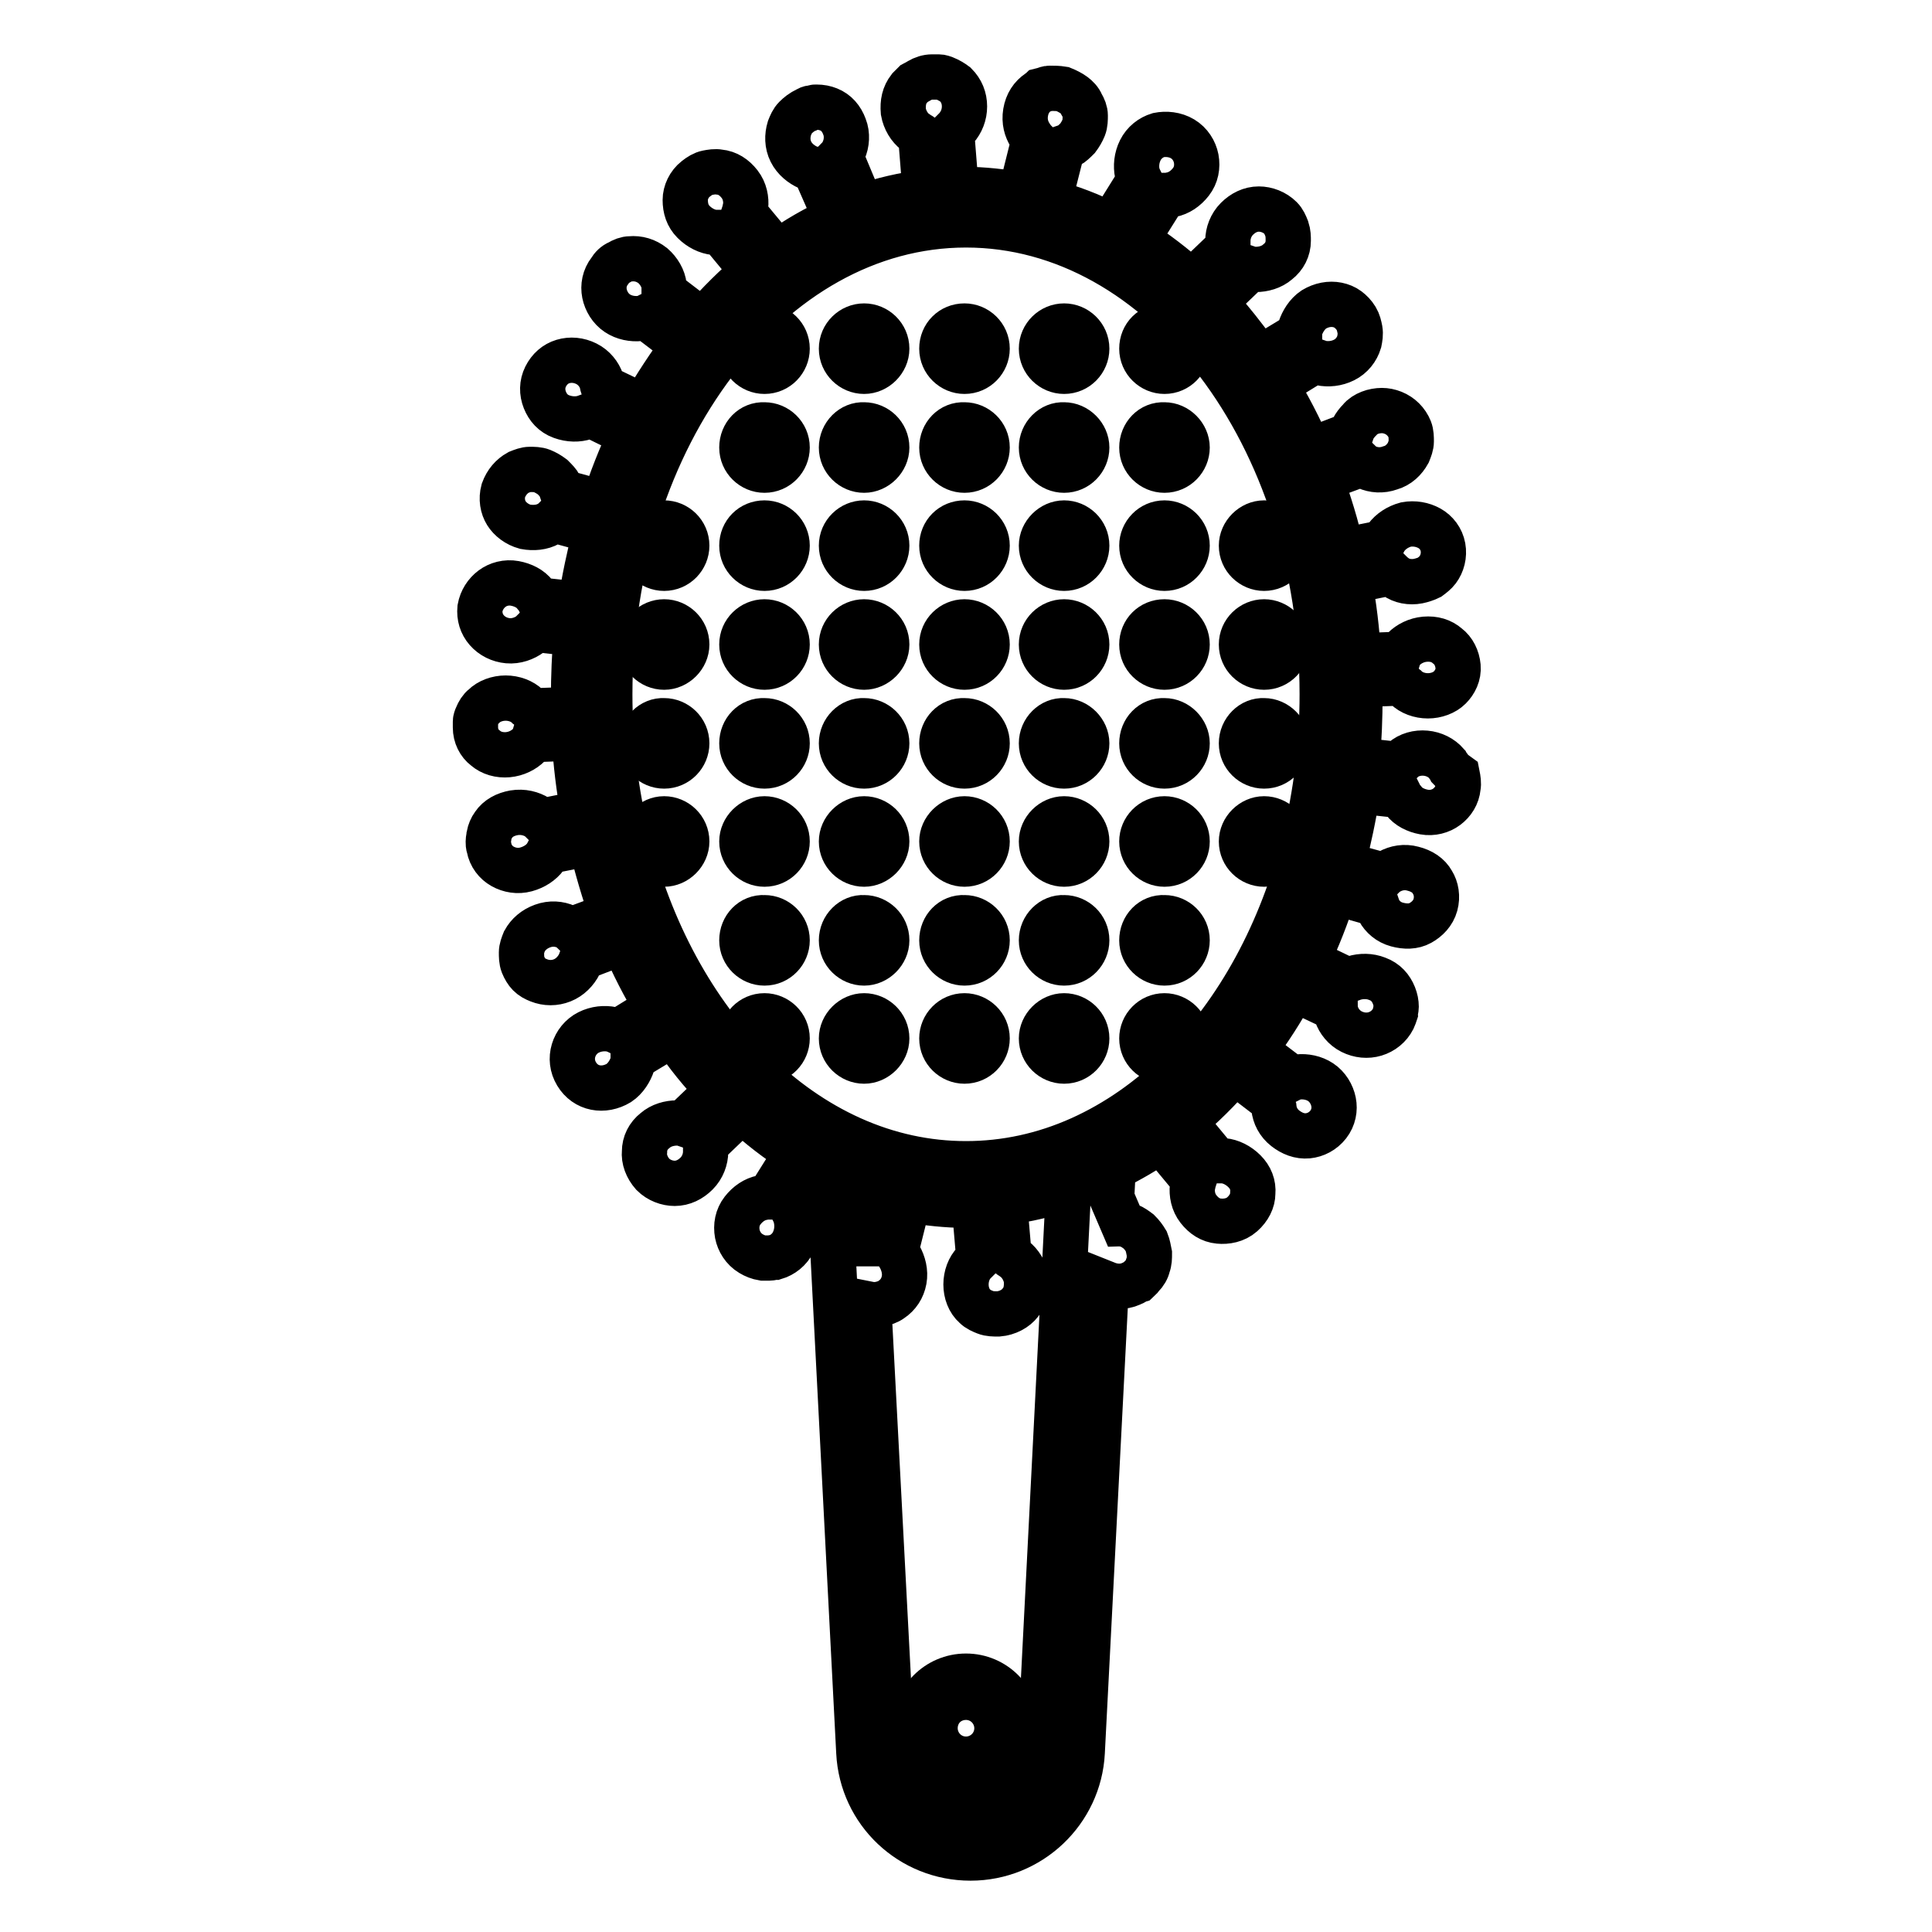
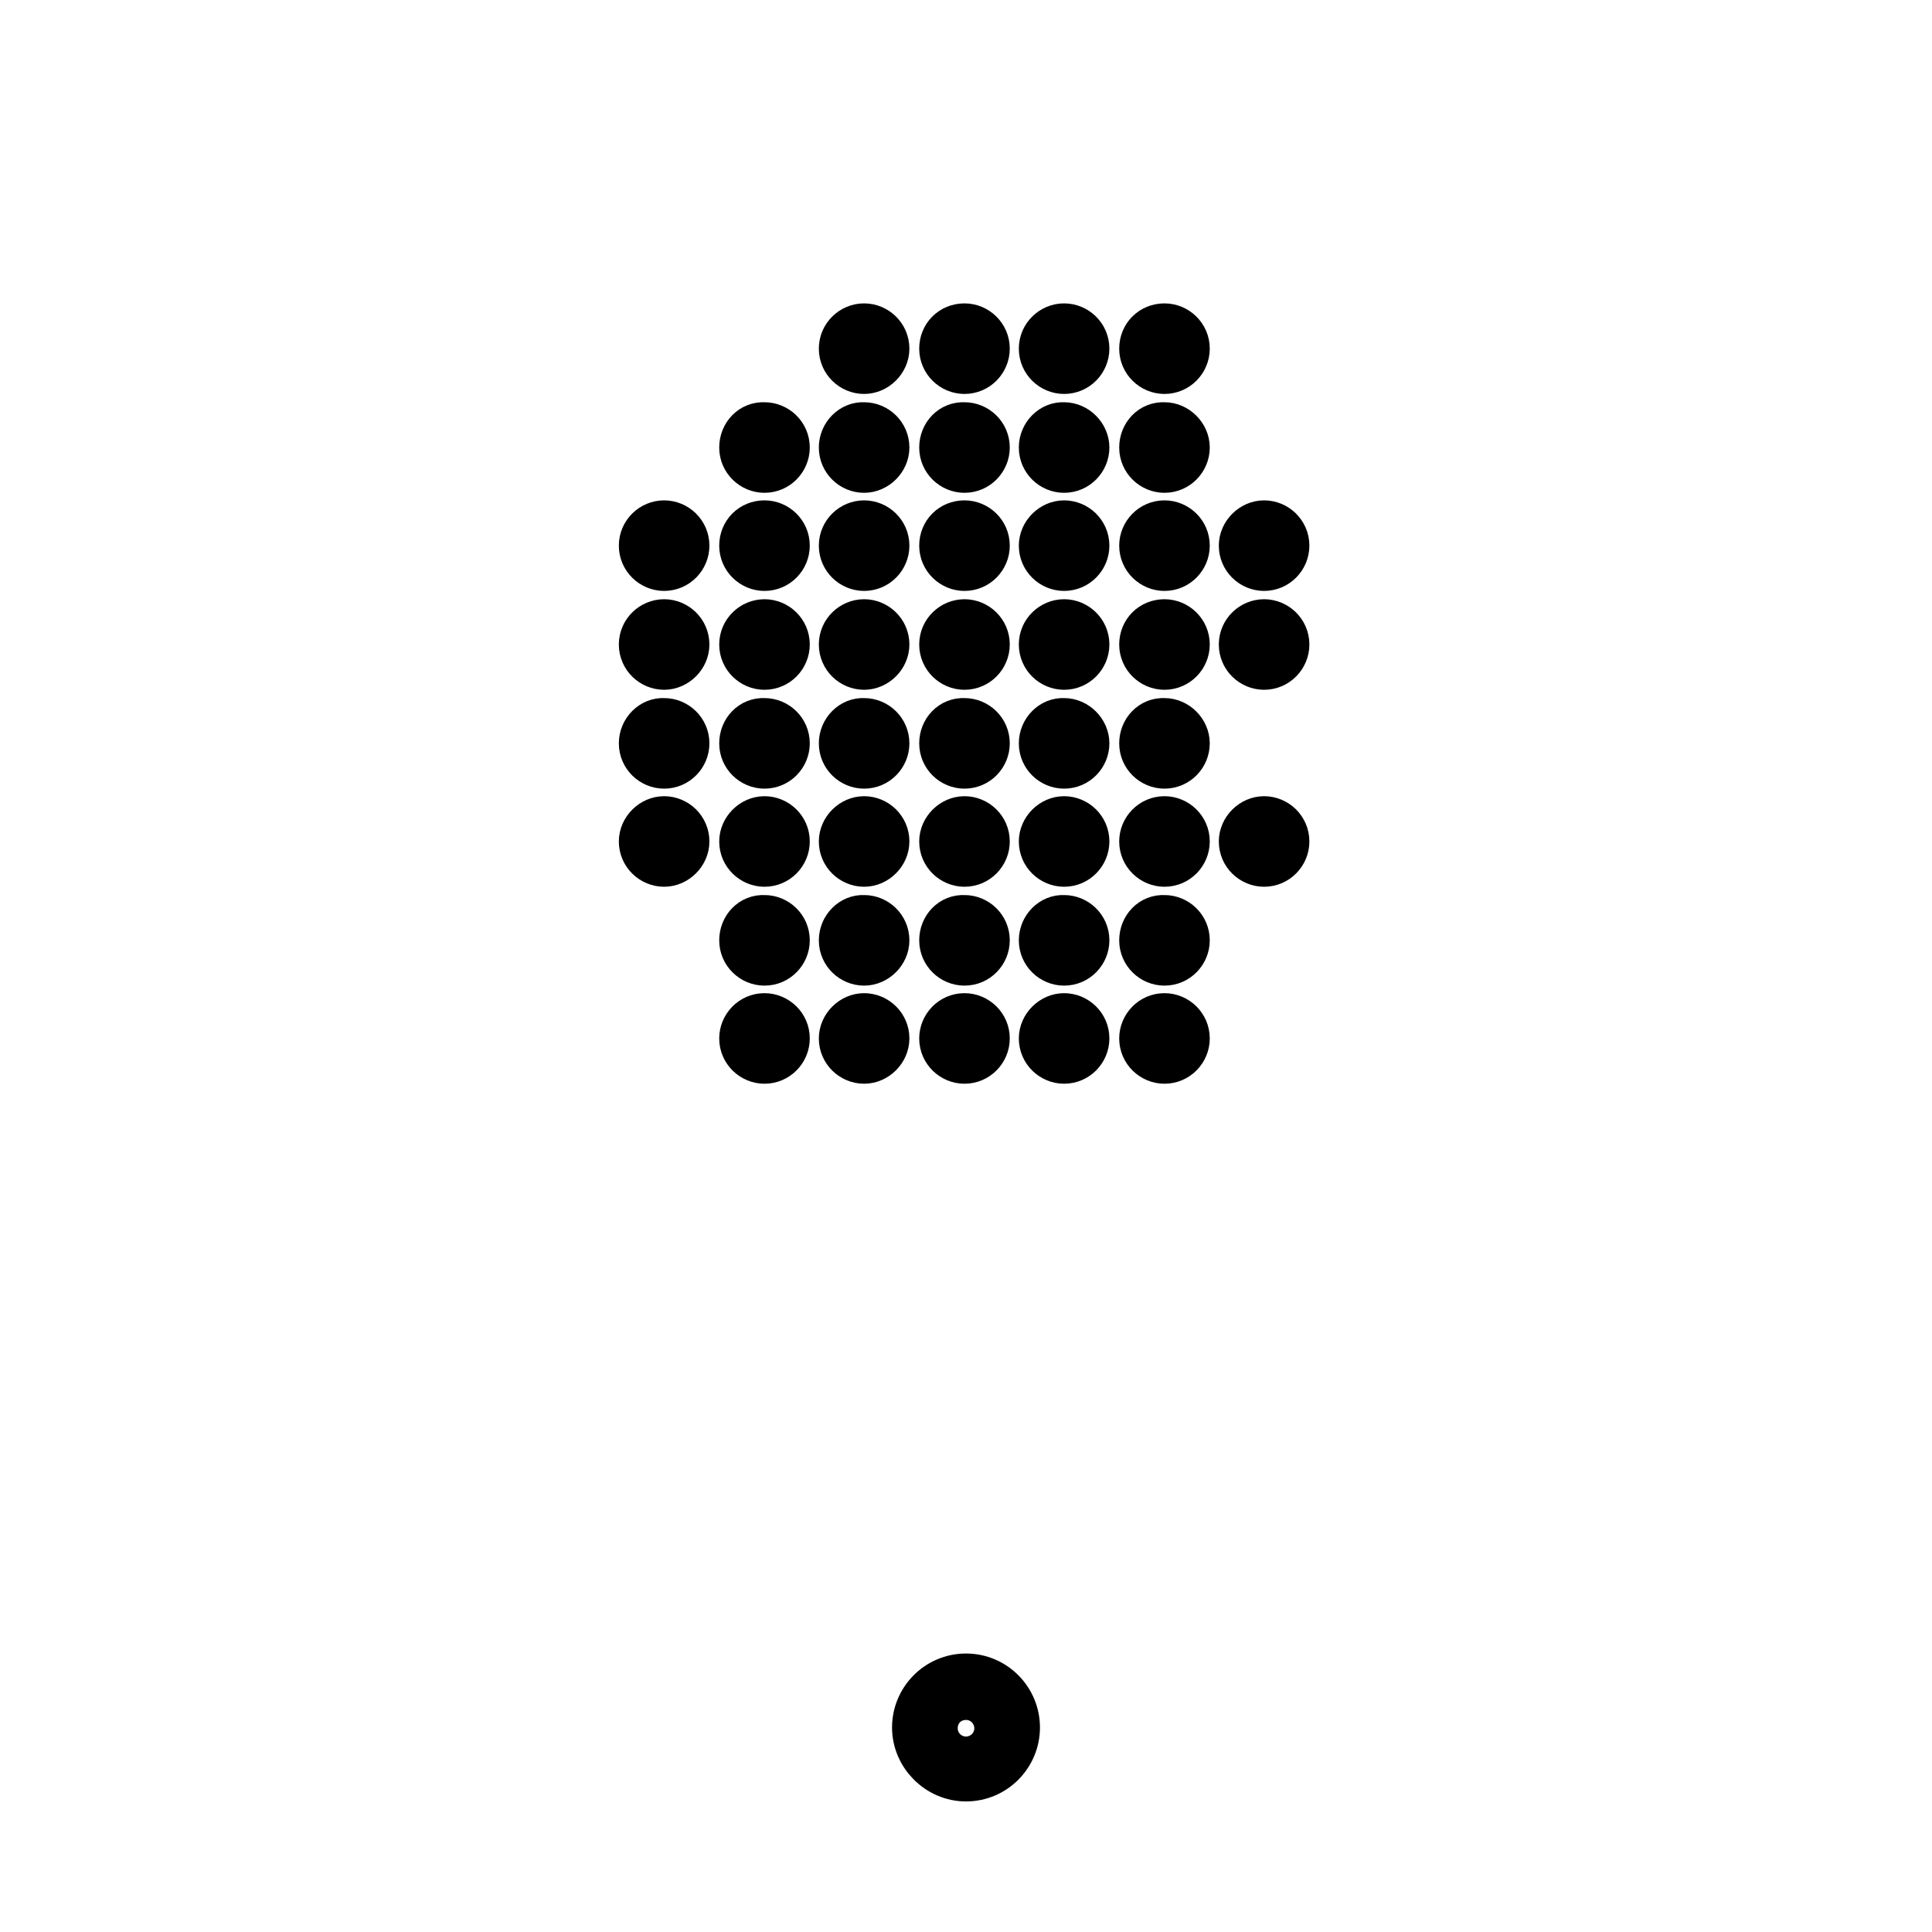
<svg xmlns="http://www.w3.org/2000/svg" version="1.1" x="0px" y="0px" viewBox="0 0 256 256" enable-background="new 0 0 256 256" xml:space="preserve">
  <g>
    <path stroke-width="6" fill-opacity="0" stroke="#000000" d="M128,222.1c-3.8,0-6.8,3.1-6.8,6.8s3.1,6.8,6.8,6.8c3.8,0,6.8-3.1,6.8-6.8S131.8,222.1,128,222.1z  M128,230.9c-1,0-1.9-0.8-1.9-1.9c0-1,0.8-1.9,1.9-1.9c1,0,1.9,0.8,1.9,1.9C129.9,230,129,230.9,128,230.9z" />
-     <path stroke-width="6" fill-opacity="0" stroke="#000000" d="M192.1,101.8c-0.1-0.2-0.3-0.4-0.4-0.6c-0.7-0.8-1.7-1.3-2.8-1.4c-1.1-0.1-2.2,0.2-3,0.9 c-0.2,0.1-0.4,0.3-0.5,0.5l-0.1,0.1l-5.5-0.6c0.3-2.8,0.4-5.6,0.4-8.5c0-0.5,0-1,0-1.5l5.5-0.2c0.2,0.2,0.3,0.4,0.6,0.6 c0.7,0.7,1.8,1.1,2.9,1.1c1.1,0,2.2-0.4,2.9-1.1c0.7-0.7,1.2-1.7,1.1-2.8c-0.1-1.1-0.6-2.1-1.4-2.7c-0.8-0.7-1.8-1-3-0.9 c-1.1,0.1-2.1,0.6-2.8,1.3c-0.2,0.2-0.4,0.4-0.5,0.7l-5.5,0.2c-0.2-3.4-0.6-6.7-1.2-9.9l5.5-1.1c0.2,0.2,0.4,0.4,0.6,0.5 c0.4,0.3,0.9,0.5,1.4,0.6c0.5,0.1,1.1,0.1,1.6,0c0.5-0.1,1.1-0.3,1.5-0.5c0.4-0.3,0.8-0.6,1.1-1c0.6-0.8,0.9-1.9,0.7-3 c-0.2-1.1-0.9-2-1.8-2.5c-0.9-0.5-2-0.7-3.1-0.5c-1.1,0.3-2,0.9-2.6,1.7c-0.2,0.2-0.3,0.5-0.4,0.7l-5.5,1.1 c-0.7-3.3-1.7-6.4-2.8-9.5l5.4-2c0.2,0.2,0.5,0.3,0.7,0.4c0.9,0.4,2,0.5,3.1,0.1c1.1-0.3,1.9-1.1,2.4-2c0.2-0.5,0.4-1,0.4-1.5 c0-0.5,0-1.1-0.2-1.6c-0.4-1-1.2-1.8-2.2-2.2c-0.5-0.2-1-0.3-1.5-0.3c-0.5,0-1.1,0.1-1.6,0.3c-0.5,0.2-1,0.5-1.3,0.9 c-0.4,0.4-0.7,0.8-0.9,1.2c-0.1,0.2-0.2,0.5-0.3,0.8l-5.5,2.1c-1.3-3-2.8-5.9-4.5-8.7l5.2-3.2c0.3,0.1,0.5,0.2,0.8,0.3 c1,0.2,2.1,0.1,3.1-0.4c1-0.5,1.7-1.4,2-2.4c0.1-0.5,0.2-1,0.1-1.6c-0.1-0.5-0.2-1-0.5-1.5c-0.3-0.5-0.7-0.9-1.1-1.2 c-0.4-0.3-0.9-0.5-1.4-0.6c-1-0.2-2.1,0-3.1,0.6c-0.9,0.6-1.5,1.6-1.8,2.5c-0.1,0.3-0.1,0.5-0.1,0.8l-5.3,3.2 c-0.6-0.9-1.3-1.8-2-2.7c-1.3-1.7-2.6-3.3-4-4.7l4.7-4.5c0.3,0.1,0.6,0.1,0.8,0.1c1,0,2.1-0.3,2.9-1c0.9-0.7,1.4-1.7,1.4-2.8 c0-0.5,0-1-0.2-1.6c-0.2-0.5-0.4-1-0.8-1.4c-0.8-0.8-1.9-1.2-2.9-1.2c-1.1,0-2.1,0.5-2.9,1.3c-0.8,0.8-1.2,1.9-1.2,2.9 c0,0.3,0,0.6,0,0.9l-4.8,4.6c-2.3-2.1-4.8-4-7.3-5.6l3.7-5.9c0.3,0,0.6,0,0.9-0.1c1-0.2,1.9-0.8,2.6-1.7c0.7-0.9,0.9-2,0.7-3.1 c-0.2-1-0.8-2-1.8-2.6c-1-0.6-2.2-0.7-3.2-0.5c-1,0.3-1.9,1-2.4,2c-0.5,1-0.6,2.1-0.4,3.1c0.1,0.3,0.2,0.6,0.3,0.8l-3.8,6.1 c-2.6-1.4-5.4-2.4-8.2-3.2l1.8-7.1c0.3-0.1,0.5-0.2,0.8-0.3c0.4-0.2,0.8-0.6,1.2-1c0.3-0.4,0.6-0.9,0.8-1.4 c0.2-0.5,0.2-1.1,0.2-1.6c0-0.5-0.2-1-0.5-1.5c-0.2-0.5-0.6-0.9-1-1.2c-0.4-0.3-1-0.6-1.5-0.8c-0.6-0.1-1.2-0.1-1.7-0.1 c-0.3,0-0.5,0.1-0.8,0.2l-0.4,0.1c-0.1,0.1-0.2,0.1-0.3,0.2c-0.9,0.6-1.5,1.5-1.7,2.7s0.1,2.2,0.6,3l0.2,0.3l0.2,0.3l0.1,0.1 l-1.8,7.2c-2.4-0.4-4.9-0.7-7.4-0.7c-0.4,0-0.8,0-1.1,0l-0.6-7.5c0.2-0.2,0.4-0.4,0.6-0.6c0.7-0.8,1.1-1.8,1.1-2.9 c0-1.1-0.4-2.1-1.2-2.9c-0.4-0.3-0.9-0.6-1.4-0.8c-0.3-0.1-0.5-0.2-0.8-0.2c-0.3,0-0.6,0-0.9,0c-0.6,0-1.2,0.2-1.7,0.5 c-0.2,0.1-0.5,0.3-0.7,0.4c-0.2,0.2-0.4,0.4-0.6,0.6c-0.7,0.9-0.9,1.9-0.8,3.1c0.2,1.1,0.8,2.1,1.6,2.7c0.2,0.1,0.4,0.3,0.6,0.4 c0,0,0.1,0,0.1,0.1l0.6,7.5c-2.9,0.3-5.7,1-8.4,1.9l-2.8-6.7c0.2-0.2,0.3-0.5,0.4-0.8c0.4-0.9,0.5-2.1,0.1-3.1 c-0.4-1.1-1.1-1.9-2.1-2.3c-0.5-0.2-1-0.3-1.6-0.3H108c-0.1,0-0.3,0.1-0.4,0.1c-0.3,0-0.5,0.1-0.8,0.3c-0.5,0.2-1,0.6-1.4,1 c-0.4,0.4-0.6,0.9-0.8,1.4c-0.3,1-0.3,2.1,0.2,3.1c0.5,1,1.4,1.7,2.3,2.1c0.3,0.1,0.5,0.2,0.8,0.2l2.9,6.6 c-2.7,1.2-5.3,2.7-7.8,4.5l-4.4-5.3c0.1-0.3,0.1-0.5,0.2-0.8c0.1-1-0.1-2.1-0.8-3c-0.7-0.9-1.6-1.5-2.7-1.6c-0.5-0.1-1.1,0-1.6,0.1 c-0.5,0.1-1,0.4-1.5,0.8c-0.9,0.7-1.4,1.8-1.4,2.8c0,1.1,0.3,2.1,1.1,2.9s1.8,1.3,2.8,1.4c0.3,0,0.6,0,0.8,0l4.3,5.2 c-2.3,1.9-4.6,4.2-6.7,6.6l-5.1-3.9c0-0.3,0-0.6,0-0.8c-0.1-1-0.7-2-1.5-2.7c-0.9-0.7-1.9-1-3-0.9c-0.5,0-1,0.2-1.5,0.5 c-0.5,0.2-0.9,0.6-1.2,1.1c-0.7,0.9-0.9,2-0.7,3c0.2,1,0.8,2,1.7,2.6c0.9,0.6,2,0.8,3,0.7c0.3,0,0.6-0.1,0.8-0.2l5,3.8 c-1.9,2.6-3.7,5.3-5.3,8.1l-5.4-2.6c-0.1-0.3-0.1-0.5-0.2-0.8c-0.3-0.9-1-1.8-2-2.3s-2.1-0.6-3.1-0.3c-1,0.3-1.8,1-2.3,2 c-0.5,1-0.5,2.1-0.1,3.1c0.4,1,1.1,1.8,2.2,2.2s2.2,0.4,3.1,0.1c0.3-0.1,0.5-0.2,0.8-0.3l5.3,2.6c-1.4,2.9-2.6,6-3.6,9.1l-5.5-1.5 c-0.1-0.3-0.2-0.5-0.3-0.8c-0.2-0.4-0.6-0.8-1-1.2c-0.4-0.3-0.9-0.6-1.4-0.8c-0.5-0.2-1.1-0.2-1.6-0.2c-0.5,0-1,0.2-1.5,0.4 c-0.9,0.5-1.6,1.3-2,2.4c-0.3,1.1-0.1,2.2,0.4,3s1.4,1.5,2.5,1.8c1.1,0.2,2.2,0.1,3.1-0.4c0.2-0.1,0.5-0.3,0.7-0.5l5.5,1.5 c-0.8,3.2-1.5,6.4-2,9.7l-5.5-0.6c-0.1-0.2-0.3-0.5-0.5-0.7c-0.6-0.8-1.6-1.3-2.7-1.5c-1.1-0.2-2.2,0.1-3,0.7 c-0.8,0.6-1.4,1.5-1.6,2.6c-0.1,1.1,0.2,2.1,0.9,2.9c0.7,0.8,1.7,1.3,2.8,1.4c1.1,0.1,2.2-0.3,3-0.9c0.2-0.2,0.4-0.4,0.6-0.6 l5.5,0.6c-0.3,2.8-0.4,5.6-0.4,8.5c0,0.5,0,1,0,1.5l-5.5,0.2c-0.2-0.2-0.3-0.4-0.6-0.6c-0.7-0.7-1.8-1.1-2.9-1.1 c-1.1,0-2.2,0.4-2.9,1.1c-0.4,0.3-0.7,0.8-0.9,1.3c-0.1,0.2-0.2,0.5-0.2,0.7c0,0.2,0,0.5,0,0.8c0,1.1,0.5,2.1,1.3,2.7 c0.8,0.7,1.9,1,3,0.9c1.1-0.1,2.1-0.6,2.8-1.3c0.2-0.2,0.4-0.4,0.5-0.7l5.5-0.2c0.2,3.4,0.6,6.7,1.2,9.9l-5.5,1.1 c-0.2-0.2-0.4-0.4-0.6-0.5c-0.8-0.5-1.9-0.8-3.1-0.6c-1.1,0.2-2.1,0.7-2.7,1.6c-0.3,0.4-0.5,0.9-0.6,1.4c0,0.2-0.1,0.5-0.1,0.8 c0,0.3,0,0.5,0.1,0.8c0.2,1.1,0.9,2,1.8,2.5s2,0.7,3.1,0.4c1.1-0.3,2-0.9,2.6-1.7c0.1-0.2,0.3-0.5,0.4-0.7l5.6-1.1 c0.8,3.3,1.7,6.4,2.8,9.5l-5.4,2c-0.2-0.2-0.5-0.3-0.7-0.4c-0.9-0.4-2-0.5-3.1-0.1s-1.9,1.1-2.4,2c-0.2,0.5-0.4,1-0.4,1.5 c0,0.5,0,1.1,0.2,1.6c0.2,0.5,0.5,1,0.8,1.3c0.4,0.4,0.8,0.6,1.3,0.8c1,0.4,2.1,0.4,3.1,0c1-0.4,1.8-1.2,2.3-2.2 c0.1-0.3,0.2-0.5,0.3-0.8l5.5-2.1c1.3,3,2.8,6,4.5,8.7l-5.2,3.2c-0.2-0.1-0.5-0.2-0.8-0.3c-1-0.2-2.1-0.1-3.1,0.4 c-1,0.5-1.7,1.4-2,2.4c-0.3,1-0.2,2.1,0.4,3.1c0.6,1,1.5,1.6,2.5,1.8c1,0.2,2.1,0,3.1-0.6c0.9-0.6,1.5-1.6,1.8-2.5 c0.1-0.3,0.1-0.6,0.1-0.8l5.3-3.2c1.8,2.7,3.8,5.2,6,7.4l-4.7,4.5c-0.3-0.1-0.6-0.1-0.8-0.1c-1,0-2.1,0.3-2.9,1 c-0.9,0.7-1.4,1.7-1.4,2.8c-0.1,1,0.3,2.1,1.1,3c0.8,0.8,1.9,1.2,2.9,1.2c1.1,0,2.1-0.5,2.9-1.3s1.2-1.9,1.2-2.9c0-0.3,0-0.6,0-0.9 l4.8-4.6c2.3,2.1,4.7,4,7.3,5.6l-3.7,5.9c-0.3,0-0.6,0-0.9,0.1c-1,0.2-1.9,0.8-2.6,1.7c-0.7,0.9-0.9,2-0.7,3.1c0.2,1,0.8,2,1.8,2.6 c0.5,0.3,1,0.5,1.6,0.6c0.3,0,0.5,0,0.8,0c0.3,0,0.5-0.1,0.8-0.1c1-0.3,1.9-1,2.4-2c0.5-1,0.6-2.1,0.4-3.1c0-0.2-0.1-0.5-0.2-0.7 c0-0.1,0-0.1,0-0.1l3.8-6.1c0.2,0.1,0.4,0.2,0.7,0.3l4,77.3c0.4,7.9,6.9,14,14.8,14s14.4-6.2,14.8-14l3.2-62.1c0,0,0,0,0,0 c1,0.4,2.2,0.5,3.3,0c0.3-0.1,0.5-0.3,0.8-0.4c0.2-0.2,0.4-0.3,0.6-0.6c0.4-0.4,0.7-0.9,0.8-1.4c0.2-0.5,0.2-1,0.2-1.6 c-0.1-0.5-0.2-1.1-0.4-1.6c-0.3-0.5-0.6-0.9-1-1.3c-0.4-0.3-0.8-0.6-1.3-0.8c-0.3-0.1-0.6-0.2-0.8-0.2l-1.5-3.5l0.2-3.9 c2.2-1.1,4.3-2.3,6.3-3.7l4.4,5.3c-0.1,0.3-0.1,0.5-0.2,0.8c-0.1,1,0.1,2.1,0.8,3c0.7,0.9,1.6,1.5,2.7,1.6c1,0.1,2.2-0.1,3.1-0.9 c0.9-0.8,1.4-1.8,1.4-2.8c0.1-1.1-0.3-2.1-1.1-2.9s-1.8-1.3-2.8-1.4c-0.3,0-0.6,0-0.9,0l-4.3-5.2c2.4-2,4.6-4.2,6.7-6.6l5.1,3.9 c0,0.3,0,0.6,0.1,0.9c0.1,1,0.6,2,1.5,2.7c0.9,0.7,1.9,1.1,3,1c1-0.1,2-0.6,2.7-1.5c0.7-0.9,0.9-2,0.7-3c-0.2-1-0.8-2-1.7-2.6 c-0.9-0.6-2-0.8-3-0.7c-0.3,0-0.6,0.1-0.8,0.2l-5-3.8c1.9-2.5,3.7-5.3,5.2-8.1l5.5,2.6c0,0.3,0.1,0.5,0.2,0.8c0.3,0.9,1,1.8,2,2.3 c1,0.5,2.1,0.6,3.1,0.3c1-0.3,1.9-1,2.4-2c0.1-0.2,0.2-0.5,0.3-0.8c0-0.3,0.1-0.5,0.1-0.8c0-0.5-0.1-1-0.3-1.5 c-0.4-1-1.1-1.8-2.2-2.2c-1-0.4-2.1-0.4-3.1-0.1c-0.3,0.1-0.5,0.2-0.8,0.3l-5.4-2.6c1.4-2.9,2.6-6,3.6-9.1l5.6,1.6 c0.1,0.3,0.2,0.5,0.3,0.8c0.5,0.9,1.3,1.6,2.4,1.9c1.1,0.3,2.2,0.3,3.1-0.2s1.7-1.3,2-2.4c0.3-1.1,0.1-2.2-0.4-3 c-0.5-0.9-1.4-1.5-2.6-1.8c-1.1-0.3-2.2-0.1-3.1,0.4c-0.2,0.1-0.5,0.3-0.7,0.5l-5.5-1.5c0.8-3.2,1.5-6.4,2-9.7l5.6,0.6 c0.1,0.2,0.3,0.5,0.5,0.7c0.6,0.8,1.6,1.3,2.7,1.5c1.1,0.2,2.2-0.1,3-0.7c0.8-0.6,1.4-1.5,1.5-2.6c0.1-0.5,0-1.1-0.1-1.6 C192.4,102.2,192.3,102,192.1,101.8L192.1,101.8z M114.9,164.8c0,0-0.1,0-0.2,0l-0.4-7.5c0.7,0.2,1.5,0.5,2.3,0.7L114.9,164.8z  M137.8,231.8c-0.3,5.2-4.6,9.3-9.8,9.3c-5.2,0-9.5-4.1-9.8-9.3l-3.1-59c0.5,0.1,1,0.1,1.5,0c0.5-0.1,1.1-0.3,1.5-0.6 c0.9-0.6,1.5-1.5,1.7-2.6c0.2-1.1-0.1-2.2-0.6-3.1c-0.1-0.3-0.3-0.5-0.5-0.7l1.7-6.8c2.5,0.4,5,0.7,7.5,0.7c0.4,0,0.8,0,1.2,0 l0.6,7c-0.2,0.2-0.4,0.4-0.6,0.6c-0.7,0.7-1.1,1.8-1.1,2.9c0,1.1,0.4,2.2,1.2,2.9c0.4,0.4,0.9,0.6,1.4,0.8c0.5,0.2,1.1,0.2,1.7,0.2 c1.2-0.1,2.3-0.7,2.9-1.5c0.7-0.8,0.9-1.9,0.8-3.1c-0.2-1.1-0.8-2.1-1.6-2.7c-0.2-0.2-0.5-0.3-0.7-0.5l-0.6-7c2.9-0.3,5.7-1,8.5-2 L137.8,231.8L137.8,231.8z M143.2,150.9c-4.9,2.2-10,3.3-15.2,3.3c-5.2,0-10.3-1.1-15.2-3.3c-19.1-8.6-32-32.3-32-58.9 c0-34.3,21.2-62.2,47.2-62.2c26,0,47.2,27.9,47.2,62.2C175.2,118.7,162.3,142.3,143.2,150.9z" />
    <path stroke-width="6" fill-opacity="0" stroke="#000000" d="M111.5,46.2c0,1.7,1.4,3,3,3s3-1.4,3-3c0,0,0,0,0,0c0-1.7-1.4-3-3-3C112.9,43.2,111.5,44.5,111.5,46.2 C111.5,46.2,111.5,46.2,111.5,46.2z" />
    <path stroke-width="6" fill-opacity="0" stroke="#000000" d="M124.8,46.2c0,1.7,1.4,3,3,3c1.7,0,3-1.4,3-3c0-1.7-1.4-3-3-3C126.1,43.2,124.8,44.5,124.8,46.2 C124.8,46.2,124.8,46.2,124.8,46.2z" />
    <path stroke-width="6" fill-opacity="0" stroke="#000000" d="M138,46.2c0,1.7,1.4,3,3,3c1.7,0,3-1.4,3-3c0-1.7-1.4-3-3-3C139.4,43.2,138,44.5,138,46.2z" />
    <path stroke-width="6" fill-opacity="0" stroke="#000000" d="M98.3,59.3c0,1.7,1.4,3,3,3c1.7,0,3-1.4,3-3c0,0,0,0,0,0c0-1.7-1.4-3-3-3C99.6,56.2,98.3,57.6,98.3,59.3 C98.3,59.3,98.3,59.3,98.3,59.3z" />
    <path stroke-width="6" fill-opacity="0" stroke="#000000" d="M111.5,59.3c0,1.7,1.4,3,3,3s3-1.4,3-3c0,0,0,0,0,0c0-1.7-1.4-3-3-3C112.9,56.2,111.5,57.6,111.5,59.3 C111.5,59.3,111.5,59.3,111.5,59.3z" />
    <path stroke-width="6" fill-opacity="0" stroke="#000000" d="M124.8,59.3c0,1.7,1.4,3,3,3c1.7,0,3-1.4,3-3c0-1.7-1.4-3-3-3C126.1,56.2,124.8,57.6,124.8,59.3 C124.8,59.3,124.8,59.3,124.8,59.3z" />
    <path stroke-width="6" fill-opacity="0" stroke="#000000" d="M138,59.3c0,1.7,1.4,3,3,3c1.7,0,3-1.4,3-3s-1.4-3-3-3C139.4,56.2,138,57.6,138,59.3L138,59.3z" />
    <path stroke-width="6" fill-opacity="0" stroke="#000000" d="M151.3,59.3c0,1.7,1.4,3,3,3c1.7,0,3-1.4,3-3s-1.4-3-3-3C152.6,56.2,151.3,57.6,151.3,59.3L151.3,59.3z" />
    <path stroke-width="6" fill-opacity="0" stroke="#000000" d="M85,72.3c0,1.7,1.4,3,3,3c1.7,0,3-1.4,3-3c0,0,0,0,0,0c0-1.7-1.4-3-3-3C86.4,69.3,85,70.6,85,72.3 C85,72.3,85,72.3,85,72.3z" />
    <path stroke-width="6" fill-opacity="0" stroke="#000000" d="M98.3,72.3c0,1.7,1.4,3,3,3c1.7,0,3-1.4,3-3c0,0,0,0,0,0c0-1.7-1.4-3-3-3C99.6,69.3,98.3,70.6,98.3,72.3 C98.3,72.3,98.3,72.3,98.3,72.3z" />
    <path stroke-width="6" fill-opacity="0" stroke="#000000" d="M111.5,72.3c0,1.7,1.4,3,3,3c1.7,0,3-1.4,3-3c0,0,0,0,0,0c0-1.7-1.4-3-3-3 C112.9,69.3,111.5,70.6,111.5,72.3C111.5,72.3,111.5,72.3,111.5,72.3z" />
    <path stroke-width="6" fill-opacity="0" stroke="#000000" d="M124.8,72.3c0,1.7,1.4,3,3,3c1.7,0,3-1.4,3-3c0-1.7-1.4-3-3-3C126.1,69.3,124.8,70.6,124.8,72.3 C124.8,72.3,124.8,72.3,124.8,72.3z" />
    <path stroke-width="6" fill-opacity="0" stroke="#000000" d="M138,72.3c0,1.7,1.4,3,3,3c1.7,0,3-1.4,3-3c0-1.7-1.4-3-3-3C139.4,69.3,138,70.7,138,72.3L138,72.3z" />
    <path stroke-width="6" fill-opacity="0" stroke="#000000" d="M151.3,72.3c0,1.7,1.4,3,3,3c1.7,0,3-1.4,3-3c0-1.7-1.4-3-3-3C152.6,69.3,151.3,70.7,151.3,72.3L151.3,72.3 z" />
    <path stroke-width="6" fill-opacity="0" stroke="#000000" d="M164.5,72.3c0,1.7,1.4,3,3,3c1.7,0,3-1.4,3-3c0-1.7-1.4-3-3-3C165.9,69.3,164.5,70.7,164.5,72.3L164.5,72.3 z" />
    <path stroke-width="6" fill-opacity="0" stroke="#000000" d="M85,85.4c0,1.7,1.4,3,3,3s3-1.4,3-3c0,0,0,0,0,0c0-1.7-1.4-3-3-3C86.4,82.4,85,83.7,85,85.4 C85,85.4,85,85.4,85,85.4z" />
    <path stroke-width="6" fill-opacity="0" stroke="#000000" d="M98.3,85.4c0,1.7,1.4,3,3,3c1.7,0,3-1.4,3-3c0,0,0,0,0,0c0-1.7-1.4-3-3-3S98.3,83.7,98.3,85.4 C98.3,85.4,98.3,85.4,98.3,85.4z" />
    <path stroke-width="6" fill-opacity="0" stroke="#000000" d="M111.5,85.4c0,1.7,1.4,3,3,3s3-1.4,3-3c0,0,0,0,0,0c0-1.7-1.4-3-3-3S111.5,83.7,111.5,85.4 C111.5,85.4,111.5,85.4,111.5,85.4z" />
    <path stroke-width="6" fill-opacity="0" stroke="#000000" d="M124.8,85.4c0,1.7,1.4,3,3,3c1.7,0,3-1.4,3-3c0-1.7-1.4-3-3-3S124.8,83.7,124.8,85.4 C124.8,85.4,124.8,85.4,124.8,85.4z" />
    <path stroke-width="6" fill-opacity="0" stroke="#000000" d="M138,85.4c0,1.7,1.4,3,3,3c1.7,0,3-1.4,3-3c0-1.7-1.4-3-3-3C139.4,82.4,138,83.7,138,85.4L138,85.4z" />
    <path stroke-width="6" fill-opacity="0" stroke="#000000" d="M151.3,85.4c0,1.7,1.4,3,3,3c1.7,0,3-1.4,3-3c0-1.7-1.4-3-3-3C152.6,82.4,151.3,83.7,151.3,85.4L151.3,85.4 z" />
    <path stroke-width="6" fill-opacity="0" stroke="#000000" d="M164.5,85.4c0,1.7,1.4,3,3,3c1.7,0,3-1.4,3-3c0-1.7-1.4-3-3-3C165.9,82.4,164.5,83.7,164.5,85.4L164.5,85.4 z" />
    <path stroke-width="6" fill-opacity="0" stroke="#000000" d="M85,98.5c0,1.7,1.4,3,3,3c1.7,0,3-1.4,3-3c0,0,0,0,0,0c0-1.7-1.4-3-3-3C86.4,95.4,85,96.8,85,98.5 C85,98.5,85,98.5,85,98.5z" />
    <path stroke-width="6" fill-opacity="0" stroke="#000000" d="M98.3,98.5c0,1.7,1.4,3,3,3c1.7,0,3-1.4,3-3c0,0,0,0,0,0c0-1.7-1.4-3-3-3C99.6,95.4,98.3,96.8,98.3,98.5 C98.3,98.5,98.3,98.5,98.3,98.5z" />
    <path stroke-width="6" fill-opacity="0" stroke="#000000" d="M111.5,98.5c0,1.7,1.4,3,3,3c1.7,0,3-1.4,3-3c0,0,0,0,0,0c0-1.7-1.4-3-3-3 C112.9,95.4,111.5,96.8,111.5,98.5C111.5,98.5,111.5,98.5,111.5,98.5z" />
    <path stroke-width="6" fill-opacity="0" stroke="#000000" d="M124.8,98.5c0,1.7,1.4,3,3,3c1.7,0,3-1.4,3-3c0-1.7-1.4-3-3-3C126.1,95.4,124.8,96.8,124.8,98.5 C124.8,98.5,124.8,98.5,124.8,98.5z" />
    <path stroke-width="6" fill-opacity="0" stroke="#000000" d="M138,98.5c0,1.7,1.4,3,3,3c1.7,0,3-1.4,3-3s-1.4-3-3-3C139.4,95.4,138,96.8,138,98.5z" />
    <path stroke-width="6" fill-opacity="0" stroke="#000000" d="M151.3,98.5c0,1.7,1.4,3,3,3c1.7,0,3-1.4,3-3s-1.4-3-3-3C152.6,95.4,151.3,96.8,151.3,98.5z" />
-     <path stroke-width="6" fill-opacity="0" stroke="#000000" d="M164.5,98.5c0,1.7,1.4,3,3,3c1.7,0,3-1.4,3-3s-1.4-3-3-3C165.9,95.4,164.5,96.8,164.5,98.5z" />
    <path stroke-width="6" fill-opacity="0" stroke="#000000" d="M85,111.5c0,1.7,1.4,3,3,3s3-1.4,3-3c0,0,0,0,0,0c0-1.7-1.4-3-3-3C86.4,108.5,85,109.9,85,111.5 C85,111.5,85,111.5,85,111.5z" />
    <path stroke-width="6" fill-opacity="0" stroke="#000000" d="M98.3,111.5c0,1.7,1.4,3,3,3c1.7,0,3-1.4,3-3c0,0,0,0,0,0c0-1.7-1.4-3-3-3S98.3,109.9,98.3,111.5 C98.3,111.5,98.3,111.5,98.3,111.5z" />
    <path stroke-width="6" fill-opacity="0" stroke="#000000" d="M111.5,111.5c0,1.7,1.4,3,3,3s3-1.4,3-3c0,0,0,0,0,0c0-1.7-1.4-3-3-3S111.5,109.9,111.5,111.5 C111.5,111.5,111.5,111.5,111.5,111.5z" />
    <path stroke-width="6" fill-opacity="0" stroke="#000000" d="M124.8,111.5c0,1.7,1.4,3,3,3c1.7,0,3-1.4,3-3c0-1.7-1.4-3-3-3S124.8,109.9,124.8,111.5 C124.8,111.5,124.8,111.5,124.8,111.5z" />
    <path stroke-width="6" fill-opacity="0" stroke="#000000" d="M138,111.5c0,1.7,1.4,3,3,3c1.7,0,3-1.4,3-3c0-1.7-1.4-3-3-3C139.4,108.5,138,109.9,138,111.5L138,111.5z" />
    <path stroke-width="6" fill-opacity="0" stroke="#000000" d="M151.3,111.5c0,1.7,1.4,3,3,3c1.7,0,3-1.4,3-3c0-1.7-1.4-3-3-3C152.6,108.5,151.3,109.9,151.3,111.5 L151.3,111.5z" />
    <path stroke-width="6" fill-opacity="0" stroke="#000000" d="M164.5,111.5c0,1.7,1.4,3,3,3c1.7,0,3-1.4,3-3c0-1.7-1.4-3-3-3C165.9,108.5,164.5,109.9,164.5,111.5 L164.5,111.5z" />
    <path stroke-width="6" fill-opacity="0" stroke="#000000" d="M98.3,124.6c0,1.7,1.4,3,3,3c1.7,0,3-1.4,3-3c0,0,0,0,0,0c0-1.7-1.4-3-3-3 C99.6,121.5,98.3,122.9,98.3,124.6C98.3,124.6,98.3,124.6,98.3,124.6z" />
    <path stroke-width="6" fill-opacity="0" stroke="#000000" d="M111.5,124.6c0,1.7,1.4,3,3,3s3-1.4,3-3c0,0,0,0,0,0c0-1.7-1.4-3-3-3C112.9,121.5,111.5,122.9,111.5,124.6 C111.5,124.6,111.5,124.6,111.5,124.6z" />
    <path stroke-width="6" fill-opacity="0" stroke="#000000" d="M124.8,124.6c0,1.7,1.4,3,3,3c1.7,0,3-1.4,3-3c0-1.7-1.4-3-3-3C126.1,121.5,124.8,122.9,124.8,124.6 C124.8,124.6,124.8,124.6,124.8,124.6z" />
    <path stroke-width="6" fill-opacity="0" stroke="#000000" d="M138,124.6c0,1.7,1.4,3,3,3c1.7,0,3-1.4,3-3c0-1.7-1.4-3-3-3C139.4,121.5,138,122.9,138,124.6z" />
    <path stroke-width="6" fill-opacity="0" stroke="#000000" d="M151.3,124.6c0,1.7,1.4,3,3,3c1.7,0,3-1.4,3-3c0-1.7-1.4-3-3-3C152.6,121.5,151.3,122.9,151.3,124.6z" />
    <path stroke-width="6" fill-opacity="0" stroke="#000000" d="M151.3,137.6c0,1.7,1.4,3,3,3c1.7,0,3-1.4,3-3c0-1.7-1.4-3-3-3C152.6,134.6,151.3,136,151.3,137.6z" />
    <path stroke-width="6" fill-opacity="0" stroke="#000000" d="M111.5,137.6c0,1.7,1.4,3,3,3s3-1.4,3-3c0,0,0,0,0,0c0-1.7-1.4-3-3-3C112.9,134.6,111.5,136,111.5,137.6 C111.5,137.6,111.5,137.6,111.5,137.6z" />
    <path stroke-width="6" fill-opacity="0" stroke="#000000" d="M98.3,137.6c0,1.7,1.4,3,3,3c1.7,0,3-1.4,3-3c0,0,0,0,0,0c0-1.7-1.4-3-3-3C99.6,134.6,98.3,136,98.3,137.6 C98.3,137.6,98.3,137.6,98.3,137.6z" />
    <path stroke-width="6" fill-opacity="0" stroke="#000000" d="M151.3,46.2c0,1.7,1.4,3,3,3c1.7,0,3-1.4,3-3c0-1.7-1.4-3-3-3C152.6,43.2,151.3,44.5,151.3,46.2z" />
-     <path stroke-width="6" fill-opacity="0" stroke="#000000" d="M98.3,46.2c0,1.7,1.4,3,3,3c1.7,0,3-1.4,3-3c0,0,0,0,0,0c0-1.7-1.4-3-3-3C99.6,43.2,98.3,44.5,98.3,46.2 C98.3,46.2,98.3,46.2,98.3,46.2z" />
    <path stroke-width="6" fill-opacity="0" stroke="#000000" d="M124.8,137.6c0,1.7,1.4,3,3,3c1.7,0,3-1.4,3-3c0-1.7-1.4-3-3-3C126.1,134.6,124.8,136,124.8,137.6 C124.8,137.6,124.8,137.6,124.8,137.6z" />
    <path stroke-width="6" fill-opacity="0" stroke="#000000" d="M138,137.6c0,1.7,1.4,3,3,3c1.7,0,3-1.4,3-3c0-1.7-1.4-3-3-3C139.4,134.6,138,136,138,137.6z" />
  </g>
</svg>